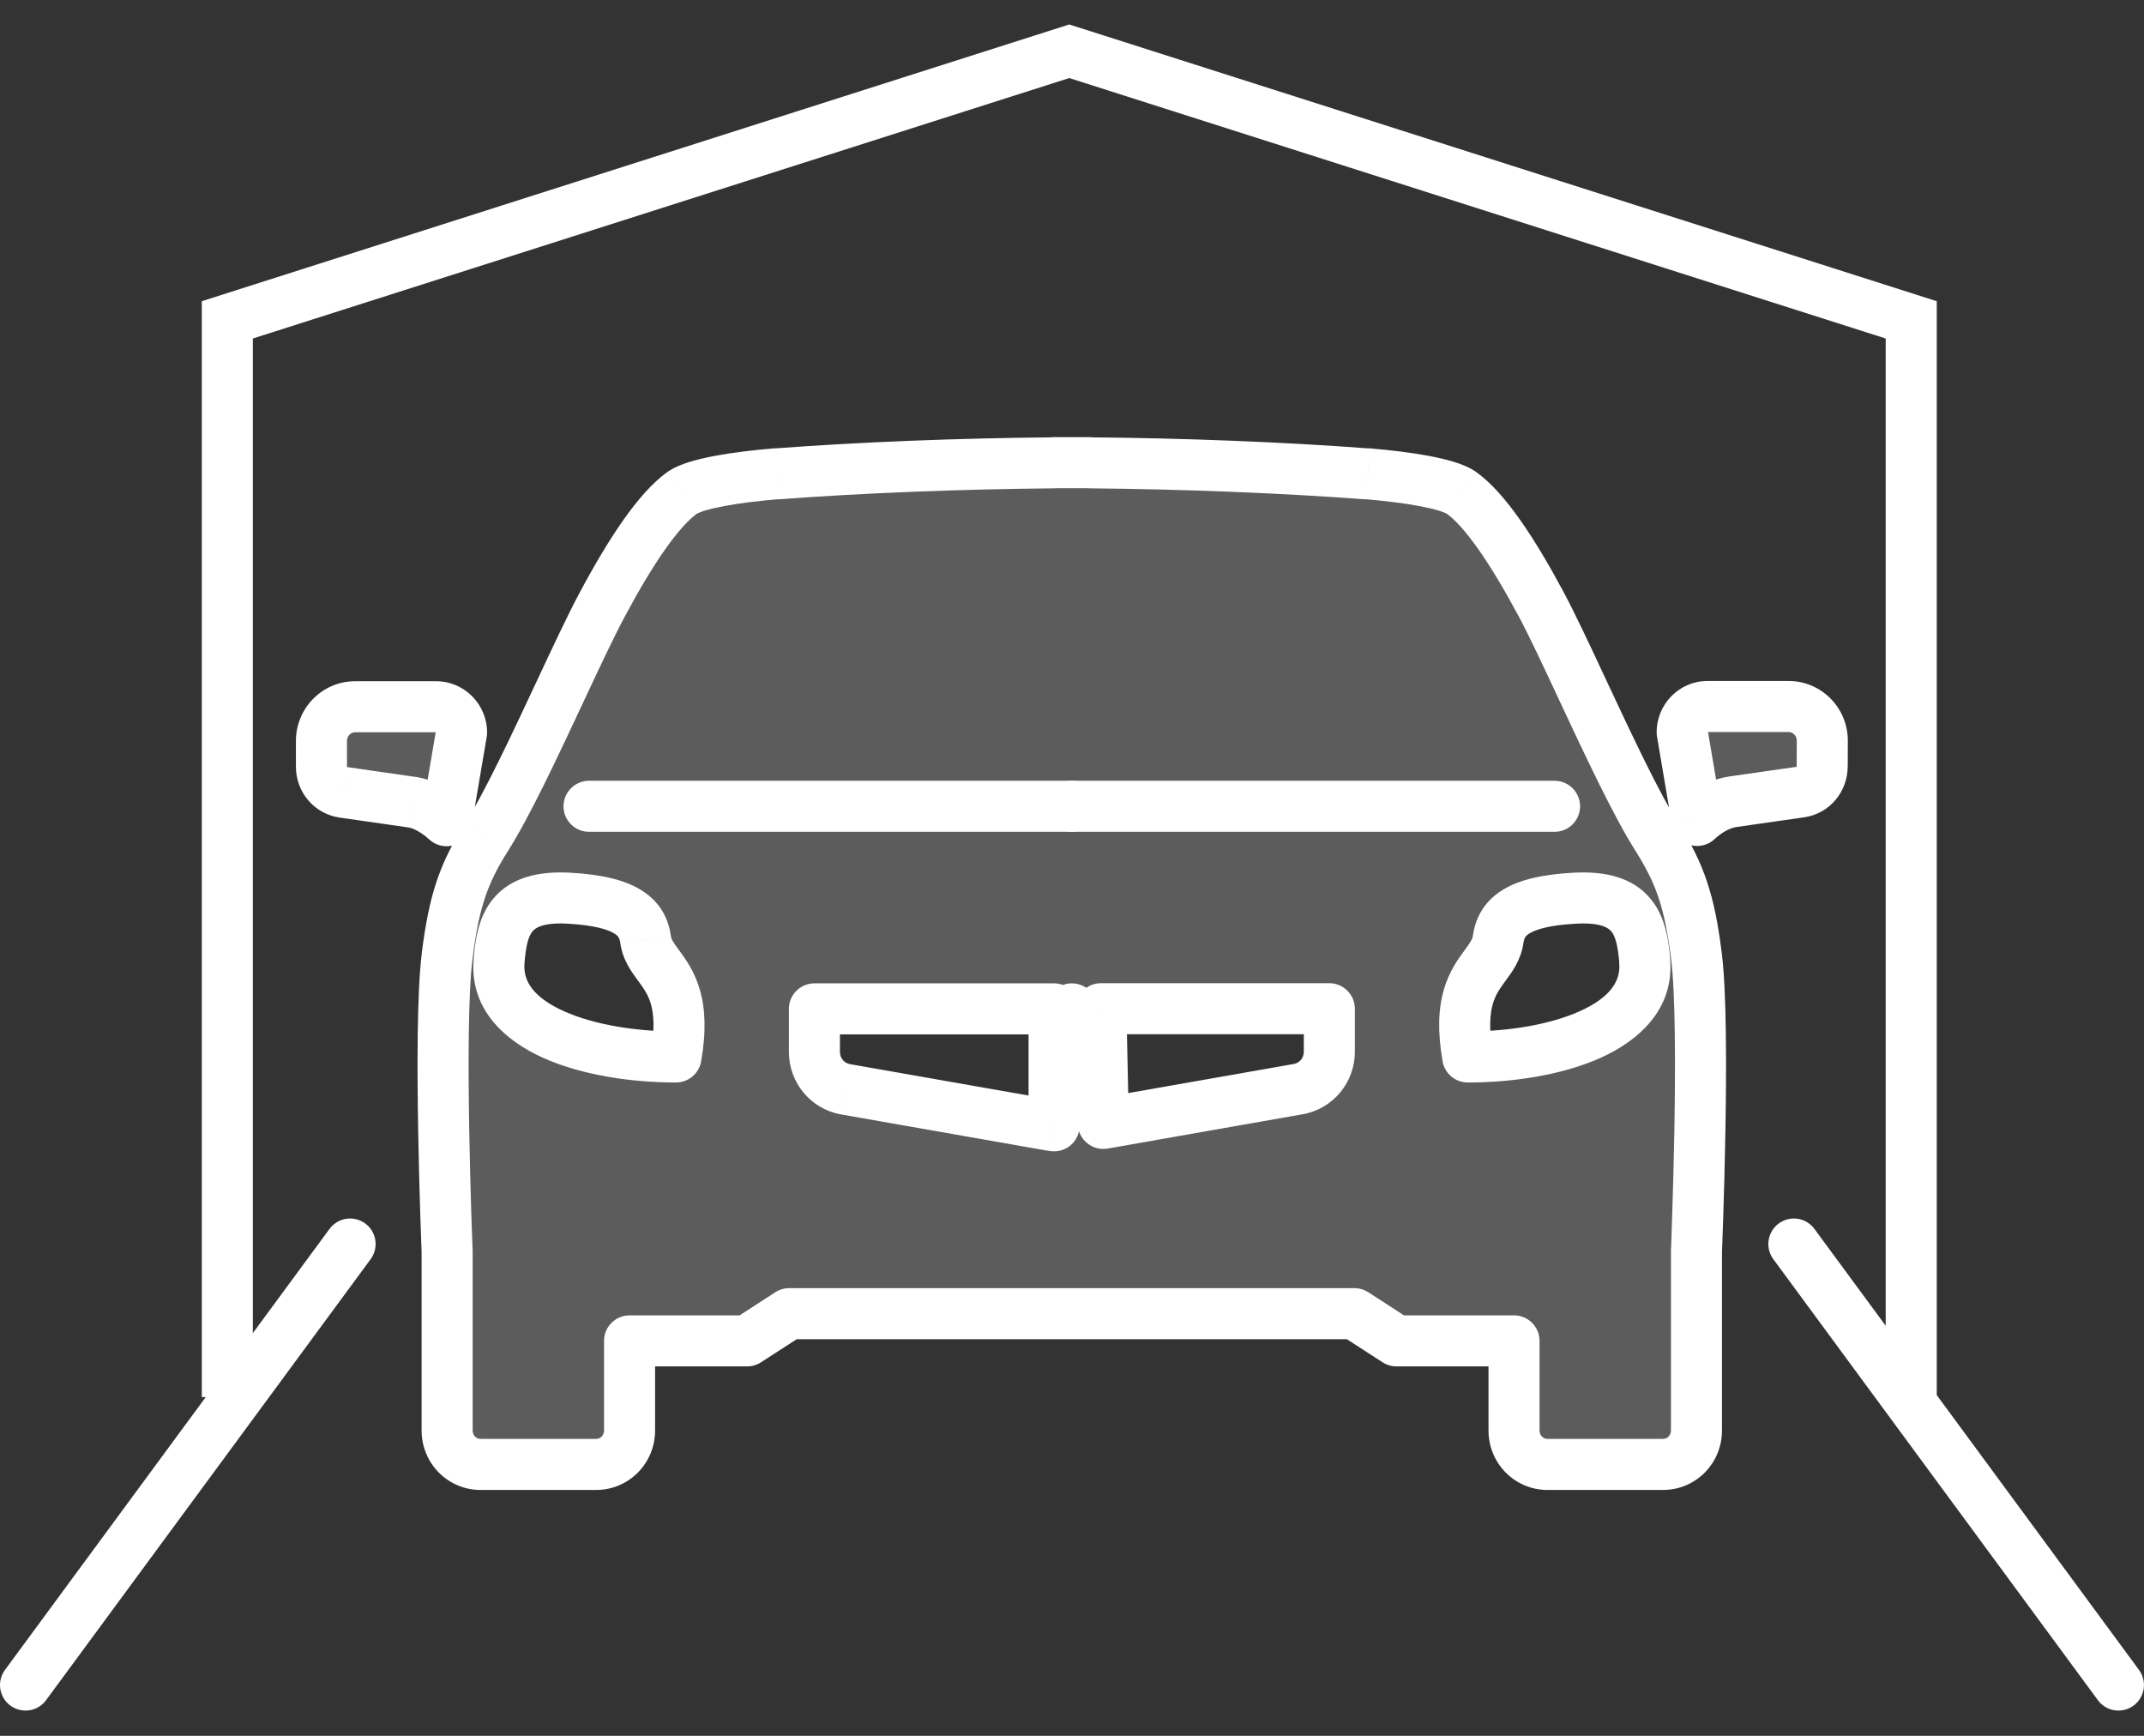
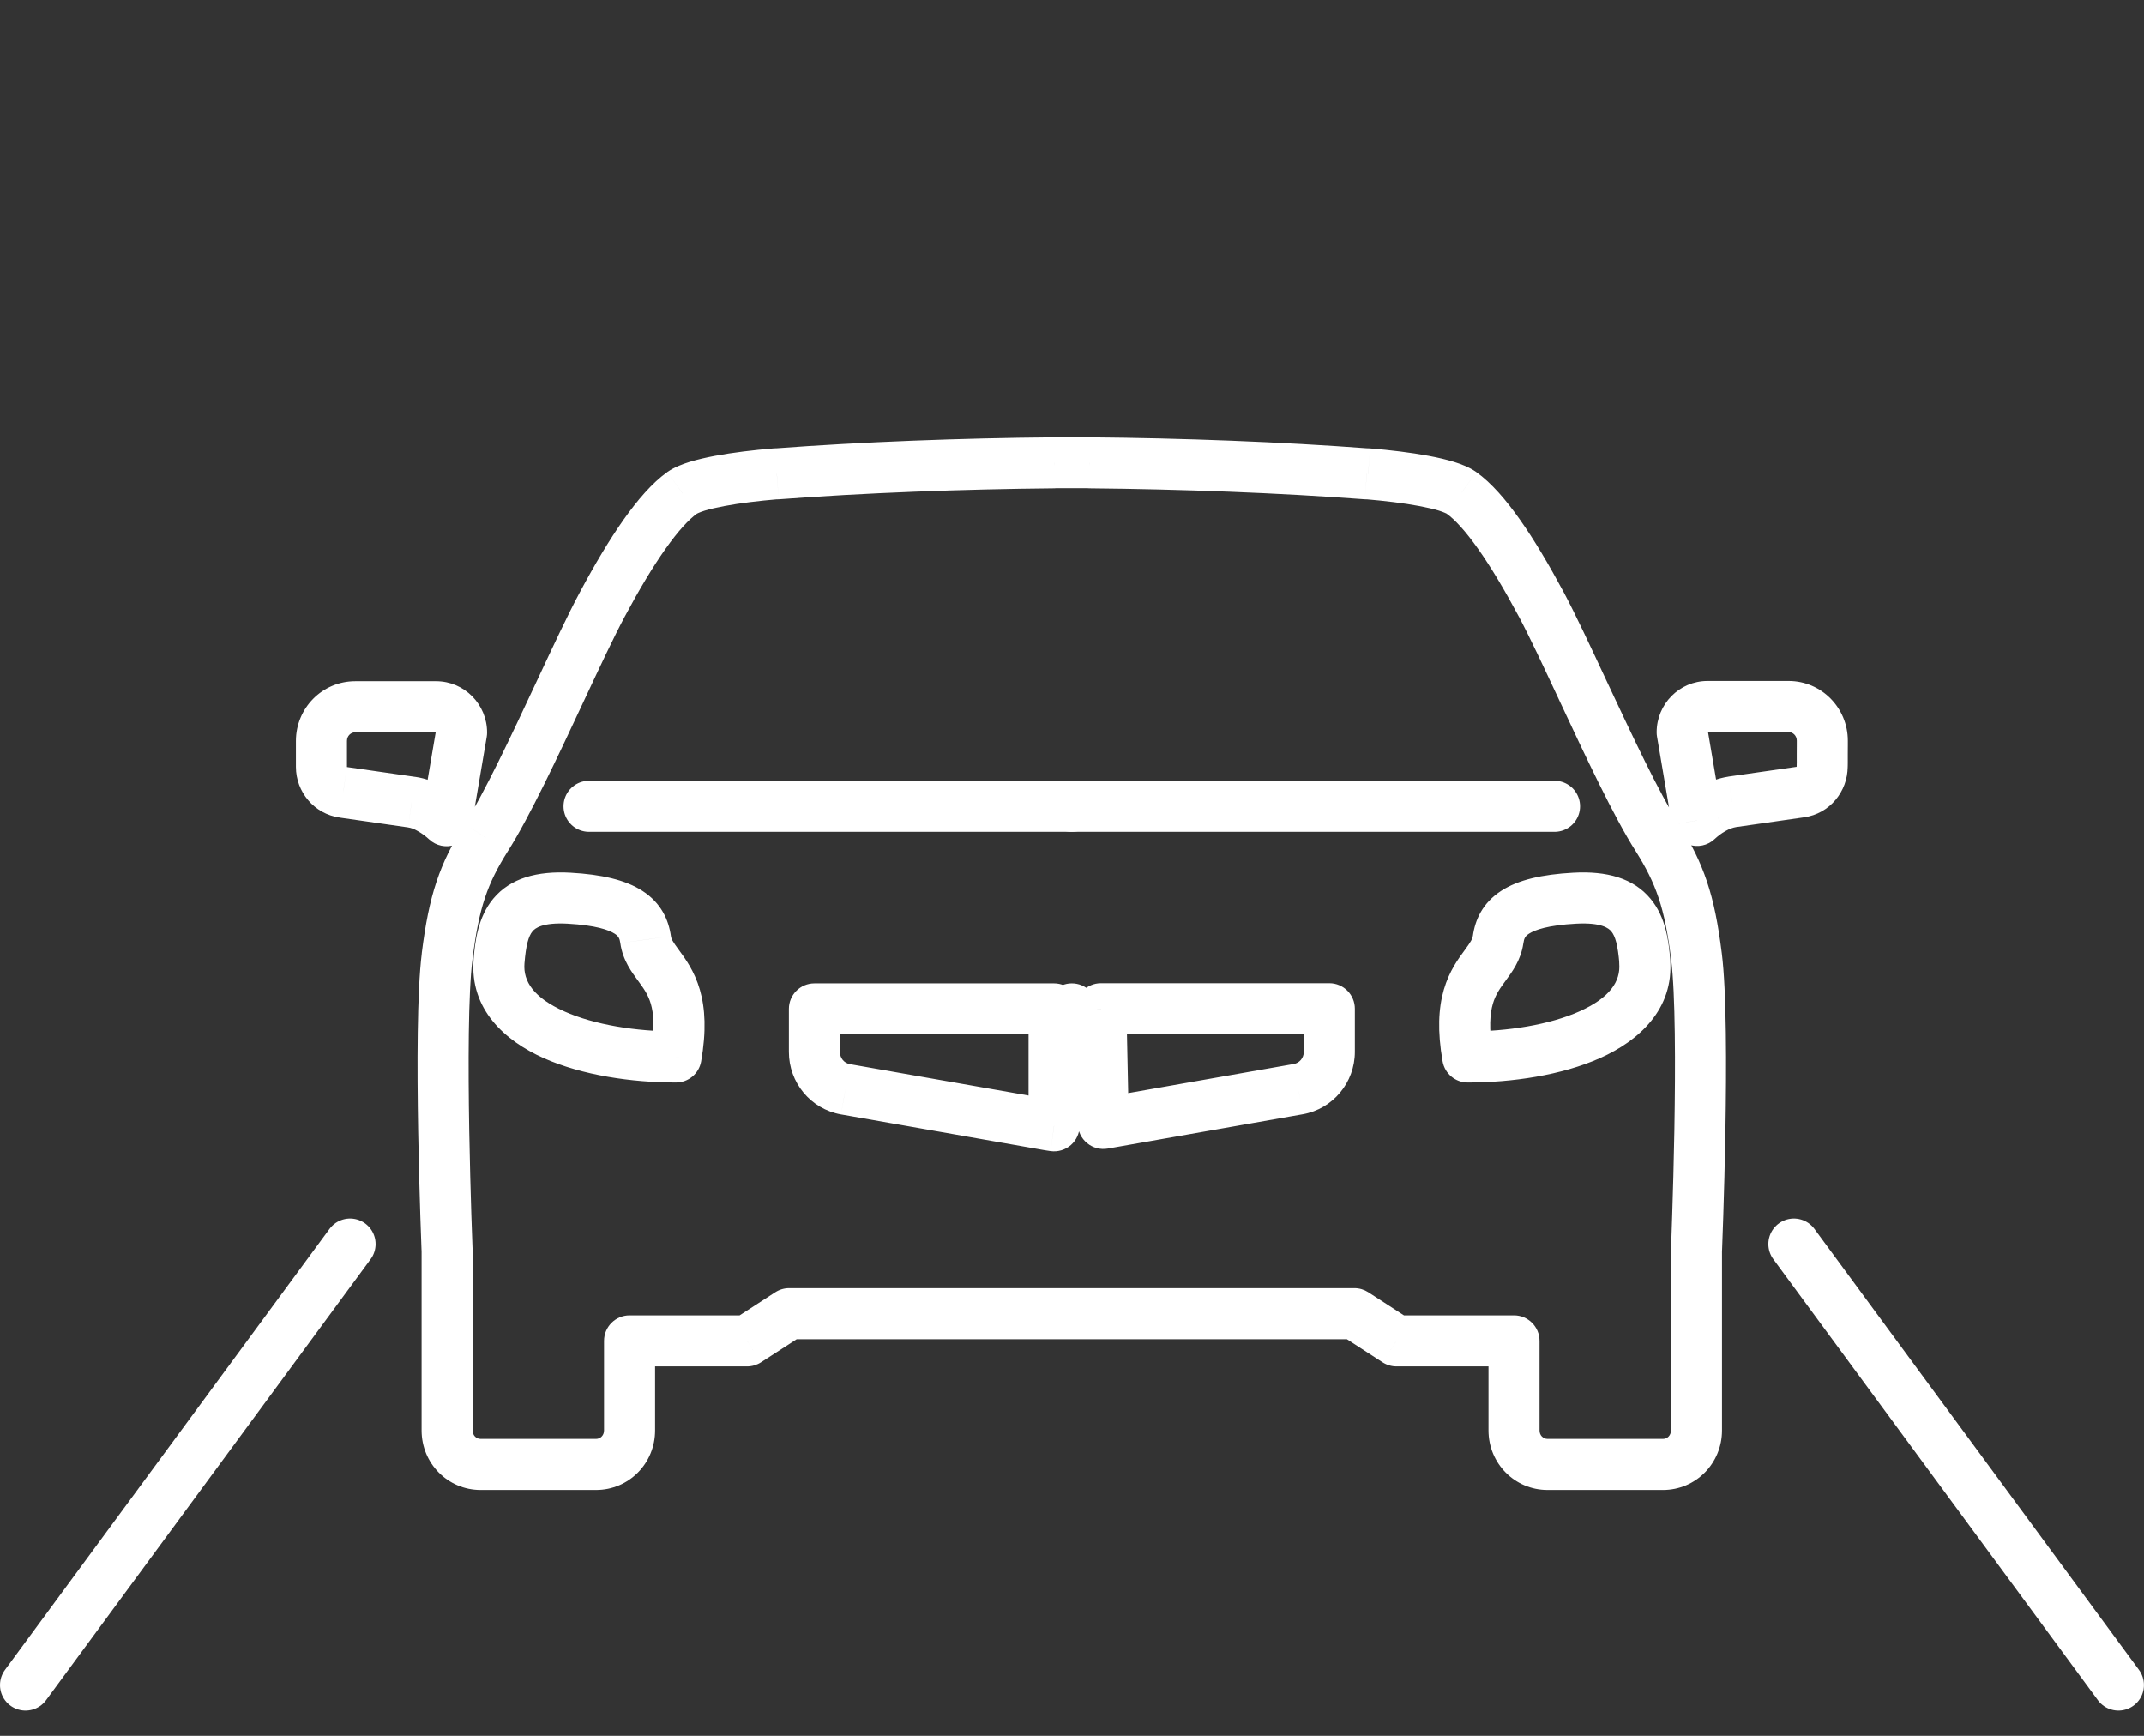
<svg xmlns="http://www.w3.org/2000/svg" width="42" height="34" viewBox="0 0 42 34" fill="none">
  <rect x="0" y="0" width="42" height="34" fill="#333333" stroke="none" />
  <path d="M20.992 15.793H30.453" stroke="white" stroke-linecap="round" stroke-linejoin="round" />
-   <path fill-rule="evenodd" clip-rule="evenodd" d="M8.542 13.843C8.818 13.843 9.042 14.069 9.042 14.348L8.748 16.076C8.658 15.993 8.553 15.912 8.437 15.847C8.321 15.779 8.195 15.73 8.063 15.712L6.724 15.519C6.477 15.485 6.297 15.269 6.297 15.022V14.512C6.297 14.142 6.593 13.843 6.959 13.843H8.542ZM21.691 25.731H20.649H15.459L14.635 26.264H12.333V28.018C12.333 28.39 12.04 28.684 11.676 28.684H9.415C9.052 28.684 8.759 28.39 8.759 28.018V24.5C8.759 24.5 8.581 20.154 8.759 18.733C8.893 17.648 9.081 17.114 9.524 16.409C9.927 15.777 10.473 14.611 10.967 13.556C11.283 12.882 11.577 12.253 11.8 11.837C12.372 10.77 12.905 9.981 13.363 9.653C13.633 9.466 14.442 9.344 15.191 9.281H15.217C16.901 9.154 18.849 9.081 20.649 9.065V9.062C20.764 9.062 20.879 9.063 20.996 9.063C21.112 9.063 21.228 9.062 21.343 9.062L21.343 9.066C23.142 9.081 25.091 9.154 26.775 9.281H26.8C27.55 9.344 28.361 9.466 28.629 9.653C29.087 9.981 29.62 10.77 30.192 11.837C30.411 12.247 30.699 12.864 31.009 13.527C31.507 14.59 32.059 15.771 32.468 16.409C32.909 17.114 33.099 17.648 33.233 18.733C33.411 20.154 33.233 24.5 33.233 24.5V28.018C33.233 28.39 32.94 28.684 32.577 28.684H30.316C29.953 28.684 29.659 28.39 29.659 28.018V26.264H27.357L26.533 25.731H21.691ZM21.566 19.758H26.041V20.602C26.041 20.963 25.783 21.27 25.433 21.333L21.613 22.004L21.566 19.758ZM20.996 19.761H20.998L20.997 20.814L20.996 19.761ZM20.649 19.761H15.954V20.604C15.954 20.966 16.209 21.273 16.561 21.335L20.545 22.035C20.579 22.041 20.614 22.047 20.649 22.052V19.761ZM12.647 18.405C12.591 17.994 12.312 17.658 11.149 17.593H11.151C9.987 17.528 9.833 18.121 9.776 18.832C9.668 20.162 11.594 20.703 13.242 20.703C13.43 19.632 13.137 19.232 12.898 18.906C12.779 18.745 12.674 18.602 12.647 18.405ZM33.558 15.842C33.439 15.907 33.336 15.988 33.246 16.071L32.953 14.343C32.953 14.064 33.177 13.838 33.452 13.838H35.036C35.401 13.838 35.698 14.137 35.698 14.507C35.698 14.507 35.698 15.017 35.695 15.017C35.695 15.264 35.517 15.48 35.27 15.514L33.931 15.706C33.8 15.727 33.671 15.777 33.558 15.842ZM28.752 20.703C30.401 20.703 32.327 20.162 32.219 18.832H32.221C32.162 18.124 32.01 17.528 30.846 17.593C29.685 17.656 29.404 17.991 29.347 18.405C29.319 18.602 29.215 18.744 29.097 18.905C28.857 19.231 28.564 19.63 28.752 20.703Z" fill="white" fill-opacity="0.2" />
  <path d="M9.042 14.348L9.535 14.432C9.54 14.404 9.542 14.376 9.542 14.348H9.042ZM8.748 16.076L8.409 16.443C8.544 16.568 8.736 16.608 8.91 16.549C9.083 16.49 9.211 16.341 9.241 16.16L8.748 16.076ZM8.437 15.847L8.185 16.279L8.192 16.283L8.437 15.847ZM8.063 15.712L7.992 16.206L7.995 16.207L8.063 15.712ZM6.724 15.519L6.796 15.024L6.792 15.024L6.724 15.519ZM15.459 25.731V25.231C15.363 25.231 15.268 25.259 15.188 25.311L15.459 25.731ZM14.635 26.264V26.764C14.732 26.764 14.826 26.736 14.907 26.684L14.635 26.264ZM12.333 26.264V25.764C12.057 25.764 11.833 25.988 11.833 26.264H12.333ZM8.759 24.5H9.259C9.259 24.493 9.259 24.486 9.258 24.479L8.759 24.5ZM8.759 18.733L9.255 18.795L9.255 18.794L8.759 18.733ZM9.524 16.409L9.102 16.14L9.1 16.143L9.524 16.409ZM10.967 13.556L11.42 13.768L11.42 13.768L10.967 13.556ZM11.8 11.837L12.241 12.073L12.241 12.073L11.8 11.837ZM13.363 9.653L13.078 9.242L13.072 9.247L13.363 9.653ZM15.191 9.281V8.781C15.178 8.781 15.164 8.782 15.15 8.783L15.191 9.281ZM15.217 9.281V9.781C15.23 9.781 15.242 9.781 15.255 9.78L15.217 9.281ZM20.649 9.065L20.653 9.565C20.927 9.563 21.149 9.34 21.149 9.065H20.649ZM20.649 9.062V8.562C20.372 8.562 20.149 8.786 20.149 9.062H20.649ZM20.996 9.063L20.994 9.563L20.998 9.563L20.996 9.063ZM21.343 9.062L21.843 9.052C21.837 8.78 21.615 8.562 21.343 8.562V9.062ZM21.343 9.066L20.843 9.076C20.849 9.346 21.069 9.563 21.339 9.565L21.343 9.066ZM26.775 9.281L26.737 9.78C26.75 9.781 26.762 9.781 26.775 9.781V9.281ZM26.8 9.281L26.842 8.783C26.828 8.782 26.814 8.781 26.8 8.781V9.281ZM28.629 9.653L28.92 9.247L28.916 9.244L28.629 9.653ZM30.192 11.837L30.633 11.601L30.633 11.601L30.192 11.837ZM31.009 13.527L31.462 13.315L31.462 13.315L31.009 13.527ZM32.468 16.409L32.892 16.144L32.889 16.139L32.468 16.409ZM33.233 18.733L32.737 18.794L32.737 18.795L33.233 18.733ZM33.233 24.5L32.734 24.479C32.733 24.486 32.733 24.493 32.733 24.5H33.233ZM29.659 26.264H30.159C30.159 25.988 29.935 25.764 29.659 25.764V26.264ZM27.357 26.264L27.085 26.684C27.166 26.736 27.26 26.764 27.357 26.764V26.264ZM26.533 25.731L26.804 25.311C26.723 25.259 26.629 25.231 26.533 25.231V25.731ZM21.566 19.758V19.258C21.432 19.258 21.303 19.312 21.209 19.409C21.115 19.505 21.064 19.634 21.066 19.769L21.566 19.758ZM26.041 19.758H26.541C26.541 19.482 26.317 19.258 26.041 19.258V19.758ZM25.433 21.333L25.52 21.825L25.521 21.825L25.433 21.333ZM21.613 22.004L21.113 22.014C21.116 22.16 21.183 22.298 21.296 22.39C21.408 22.483 21.556 22.522 21.7 22.497L21.613 22.004ZM20.996 19.761V19.261C20.863 19.261 20.736 19.314 20.642 19.408C20.549 19.501 20.496 19.629 20.496 19.762L20.996 19.761ZM20.998 19.761L21.498 19.762C21.499 19.629 21.446 19.501 21.352 19.408C21.258 19.314 21.131 19.261 20.998 19.261V19.761ZM20.997 20.814L20.497 20.814C20.498 21.09 20.721 21.314 20.997 21.314C21.273 21.314 21.497 21.09 21.497 20.814L20.997 20.814ZM15.954 19.761V19.261C15.678 19.261 15.454 19.485 15.454 19.761H15.954ZM20.649 19.761H21.149C21.149 19.485 20.925 19.261 20.649 19.261V19.761ZM16.561 21.335L16.474 21.828L16.475 21.828L16.561 21.335ZM20.545 22.035L20.633 21.543L20.632 21.543L20.545 22.035ZM20.649 22.052L20.582 22.547C20.725 22.566 20.869 22.523 20.978 22.428C21.086 22.333 21.149 22.196 21.149 22.052H20.649ZM11.149 17.593V17.093C10.878 17.093 10.656 17.309 10.649 17.579C10.641 17.85 10.85 18.077 11.121 18.092L11.149 17.593ZM12.647 18.405L12.152 18.473L12.152 18.474L12.647 18.405ZM11.151 17.593V18.093C11.422 18.093 11.643 17.878 11.651 17.607C11.658 17.337 11.449 17.109 11.179 17.094L11.151 17.593ZM9.776 18.832L10.274 18.872L10.274 18.872L9.776 18.832ZM13.242 20.703V21.203C13.485 21.203 13.693 21.029 13.735 20.789L13.242 20.703ZM12.898 18.906L13.301 18.61L13.301 18.61L12.898 18.906ZM33.246 16.071L32.753 16.154C32.784 16.335 32.911 16.485 33.085 16.544C33.258 16.603 33.451 16.562 33.585 16.438L33.246 16.071ZM33.558 15.842L33.798 16.28L33.807 16.275L33.558 15.842ZM32.953 14.343H32.453C32.453 14.371 32.455 14.399 32.46 14.427L32.953 14.343ZM35.698 14.507L36.198 14.507V14.507H35.698ZM35.695 15.017V14.517C35.419 14.517 35.195 14.741 35.195 15.017H35.695ZM35.27 15.514L35.202 15.018L35.199 15.019L35.27 15.514ZM33.931 15.706L33.86 15.211L33.853 15.213L33.931 15.706ZM32.219 18.832V18.332C32.079 18.332 31.946 18.39 31.851 18.493C31.756 18.596 31.709 18.733 31.72 18.872L32.219 18.832ZM28.752 20.703L28.26 20.789C28.302 21.029 28.51 21.203 28.752 21.203V20.703ZM32.221 18.832V19.332C32.361 19.332 32.495 19.273 32.589 19.17C32.684 19.067 32.731 18.93 32.719 18.79L32.221 18.832ZM30.846 17.593L30.873 18.092L30.874 18.092L30.846 17.593ZM29.347 18.405L29.842 18.476L29.843 18.473L29.347 18.405ZM29.097 18.905L28.694 18.609L28.694 18.609L29.097 18.905ZM9.542 14.348C9.542 13.798 9.099 13.343 8.542 13.343V14.343C8.543 14.343 8.542 14.343 8.542 14.343C8.541 14.343 8.54 14.343 8.54 14.342C8.539 14.342 8.539 14.342 8.54 14.343C8.541 14.344 8.541 14.344 8.542 14.345C8.542 14.345 8.542 14.346 8.542 14.348H9.542ZM9.241 16.16L9.535 14.432L8.549 14.264L8.255 15.992L9.241 16.16ZM8.192 16.283C8.268 16.326 8.343 16.382 8.409 16.443L9.088 15.709C8.974 15.604 8.837 15.498 8.682 15.411L8.192 16.283ZM7.995 16.207C8.048 16.214 8.112 16.236 8.185 16.279L8.689 15.415C8.53 15.322 8.342 15.245 8.132 15.216L7.995 16.207ZM6.653 16.014L7.992 16.206L8.135 15.217L6.796 15.024L6.653 16.014ZM5.797 15.022C5.797 15.509 6.152 15.945 6.657 16.014L6.792 15.024C6.794 15.024 6.796 15.024 6.797 15.025C6.799 15.026 6.799 15.027 6.798 15.026C6.797 15.025 6.797 15.023 6.797 15.022H5.797ZM5.797 14.512V15.022H6.797V14.512H5.797ZM6.959 13.343C6.312 13.343 5.797 13.871 5.797 14.512H6.797C6.797 14.414 6.874 14.343 6.959 14.343V13.343ZM8.542 13.343H6.959V14.343H8.542V13.343ZM20.649 26.231H21.691V25.231H20.649V26.231ZM15.459 26.231H20.649V25.231H15.459V26.231ZM14.907 26.684L15.731 26.151L15.188 25.311L14.364 25.845L14.907 26.684ZM12.333 26.764H14.635V25.764H12.333V26.764ZM12.833 28.018V26.264H11.833V28.018H12.833ZM11.676 29.184C12.321 29.184 12.833 28.662 12.833 28.018H11.833C11.833 28.119 11.758 28.184 11.676 28.184V29.184ZM9.415 29.184H11.676V28.184H9.415V29.184ZM8.259 28.018C8.259 28.662 8.771 29.184 9.415 29.184V28.184C9.333 28.184 9.259 28.119 9.259 28.018H8.259ZM8.259 24.5V28.018H9.259V24.5H8.259ZM8.263 18.671C8.168 19.424 8.17 20.904 8.192 22.158C8.203 22.793 8.22 23.384 8.234 23.815C8.241 24.03 8.247 24.207 8.252 24.329C8.254 24.39 8.256 24.438 8.257 24.47C8.258 24.486 8.258 24.499 8.259 24.507C8.259 24.512 8.259 24.515 8.259 24.517C8.259 24.518 8.259 24.519 8.259 24.519C8.259 24.52 8.259 24.52 8.259 24.52C8.259 24.52 8.259 24.52 8.259 24.52C8.259 24.52 8.259 24.52 8.759 24.5C9.258 24.479 9.258 24.479 9.258 24.479C9.258 24.479 9.258 24.479 9.258 24.479C9.258 24.479 9.258 24.479 9.258 24.479C9.258 24.478 9.258 24.477 9.258 24.477C9.258 24.474 9.258 24.471 9.258 24.467C9.257 24.459 9.257 24.447 9.256 24.431C9.255 24.399 9.253 24.352 9.251 24.292C9.247 24.171 9.24 23.996 9.233 23.782C9.22 23.355 9.203 22.769 9.192 22.14C9.17 20.866 9.171 19.463 9.255 18.795L8.263 18.671ZM9.1 16.143C8.611 16.921 8.404 17.528 8.262 18.672L9.255 18.794C9.382 17.768 9.55 17.307 9.947 16.675L9.1 16.143ZM10.514 13.344C10.013 14.415 9.484 15.543 9.102 16.14L9.945 16.678C10.371 16.012 10.933 14.808 11.42 13.768L10.514 13.344ZM11.359 11.601C11.128 12.031 10.827 12.675 10.514 13.344L11.42 13.768C11.738 13.088 12.026 12.474 12.241 12.073L11.359 11.601ZM13.072 9.247C12.775 9.459 12.489 9.793 12.215 10.18C11.937 10.574 11.65 11.057 11.359 11.601L12.241 12.073C12.521 11.549 12.787 11.105 13.033 10.756C13.284 10.4 13.493 10.175 13.654 10.06L13.072 9.247ZM15.15 8.783C14.765 8.815 14.358 8.863 14.005 8.929C13.83 8.962 13.66 9.001 13.51 9.047C13.368 9.091 13.209 9.152 13.078 9.242L13.648 10.064C13.646 10.065 13.657 10.058 13.687 10.045C13.716 10.032 13.755 10.018 13.805 10.002C13.906 9.971 14.036 9.941 14.19 9.912C14.497 9.854 14.868 9.81 15.233 9.779L15.15 8.783ZM15.217 8.781H15.191V9.781H15.217V8.781ZM20.644 8.566C18.835 8.581 16.876 8.655 15.18 8.783L15.255 9.78C16.926 9.654 18.862 9.581 20.653 9.565L20.644 8.566ZM20.149 9.062V9.065H21.149V9.062H20.149ZM20.998 8.563C20.881 8.563 20.764 8.562 20.649 8.562V9.562C20.763 9.562 20.878 9.563 20.994 9.563L20.998 8.563ZM21.343 8.562C21.227 8.562 21.111 8.563 20.994 8.563L20.998 9.563C21.114 9.563 21.229 9.562 21.343 9.562V8.562ZM21.843 9.055L21.843 9.052L20.843 9.073L20.843 9.076L21.843 9.055ZM26.812 8.783C25.116 8.655 23.155 8.581 21.348 8.566L21.339 9.565C23.128 9.581 25.066 9.654 26.737 9.78L26.812 8.783ZM26.8 8.781H26.775V9.781H26.8V8.781ZM28.916 9.244C28.785 9.152 28.625 9.091 28.483 9.047C28.333 9.001 28.163 8.962 27.987 8.929C27.635 8.863 27.226 8.815 26.842 8.783L26.759 9.779C27.124 9.81 27.496 9.854 27.803 9.912C27.957 9.941 28.087 9.971 28.188 10.002C28.238 10.018 28.277 10.032 28.305 10.045C28.335 10.057 28.345 10.065 28.342 10.063L28.916 9.244ZM30.633 11.601C30.341 11.057 30.055 10.574 29.776 10.18C29.503 9.793 29.217 9.459 28.92 9.247L28.338 10.06C28.499 10.175 28.708 10.4 28.959 10.756C29.205 11.105 29.471 11.549 29.751 12.073L30.633 11.601ZM31.462 13.315C31.155 12.657 30.86 12.026 30.633 11.601L29.751 12.072C29.962 12.467 30.244 13.07 30.556 13.739L31.462 13.315ZM32.889 16.139C32.503 15.537 31.967 14.393 31.462 13.315L30.556 13.739C31.046 14.786 31.616 16.006 32.047 16.679L32.889 16.139ZM33.729 18.672C33.588 17.527 33.378 16.921 32.892 16.144L32.044 16.674C32.44 17.307 32.61 17.769 32.737 18.794L33.729 18.672ZM33.233 24.5C33.733 24.52 33.733 24.52 33.733 24.52C33.733 24.52 33.733 24.52 33.733 24.52C33.733 24.52 33.733 24.52 33.733 24.519C33.733 24.519 33.733 24.518 33.733 24.517C33.733 24.515 33.733 24.512 33.733 24.507C33.734 24.499 33.734 24.486 33.735 24.47C33.736 24.438 33.738 24.39 33.74 24.329C33.745 24.207 33.751 24.03 33.758 23.815C33.772 23.384 33.789 22.793 33.8 22.158C33.822 20.904 33.824 19.424 33.729 18.671L32.737 18.795C32.821 19.463 32.822 20.866 32.8 22.14C32.789 22.769 32.772 23.355 32.758 23.782C32.752 23.996 32.745 24.171 32.741 24.292C32.739 24.352 32.737 24.399 32.736 24.431C32.735 24.447 32.734 24.459 32.734 24.467C32.734 24.471 32.734 24.474 32.734 24.477C32.734 24.477 32.734 24.478 32.734 24.479C32.734 24.479 32.734 24.479 32.734 24.479C32.734 24.479 32.734 24.479 32.734 24.479C32.734 24.479 32.734 24.479 33.233 24.5ZM33.733 28.018V24.5H32.733V28.018H33.733ZM32.577 29.184C33.221 29.184 33.733 28.662 33.733 28.018H32.733C32.733 28.119 32.659 28.184 32.577 28.184V29.184ZM30.316 29.184H32.577V28.184H30.316V29.184ZM29.159 28.018C29.159 28.662 29.671 29.184 30.316 29.184V28.184C30.234 28.184 30.159 28.119 30.159 28.018H29.159ZM29.159 26.264V28.018H30.159V26.264H29.159ZM27.357 26.764H29.659V25.764H27.357V26.764ZM26.261 26.151L27.085 26.684L27.628 25.845L26.804 25.311L26.261 26.151ZM21.691 26.231H26.533V25.231H21.691V26.231ZM21.566 20.258H26.041V19.258H21.566V20.258ZM25.541 19.758V20.602H26.541V19.758H25.541ZM25.541 20.602C25.541 20.723 25.455 20.821 25.345 20.84L25.521 21.825C26.112 21.72 26.541 21.203 26.541 20.602H25.541ZM25.346 20.84L21.526 21.512L21.7 22.497L25.52 21.825L25.346 20.84ZM22.113 21.994L22.066 19.748L21.066 19.769L21.113 22.014L22.113 21.994ZM20.996 20.261H20.998V19.261H20.996V20.261ZM20.498 19.76L20.497 20.813L21.497 20.814L21.498 19.762L20.498 19.76ZM21.497 20.813L21.496 19.76L20.496 19.762L20.497 20.814L21.497 20.813ZM15.954 20.261H20.649V19.261H15.954V20.261ZM16.454 20.604V19.761H15.454V20.604H16.454ZM16.649 20.843C16.538 20.823 16.454 20.727 16.454 20.604H15.454C15.454 21.204 15.879 21.722 16.474 21.828L16.649 20.843ZM20.632 21.543L16.648 20.843L16.475 21.828L20.459 22.528L20.632 21.543ZM20.715 21.556C20.687 21.552 20.66 21.548 20.633 21.543L20.458 22.528C20.499 22.535 20.541 22.541 20.582 22.547L20.715 21.556ZM20.149 19.761V22.052H21.149V19.761H20.149ZM11.121 18.092C11.673 18.123 11.929 18.216 12.042 18.289C12.116 18.337 12.139 18.38 12.152 18.473L13.143 18.337C13.099 18.02 12.954 17.688 12.584 17.449C12.253 17.235 11.788 17.128 11.176 17.094L11.121 18.092ZM11.151 17.093H11.149V18.093H11.151V17.093ZM10.274 18.872C10.303 18.51 10.354 18.336 10.432 18.242C10.48 18.185 10.618 18.064 11.123 18.092L11.179 17.094C10.52 17.057 9.999 17.2 9.664 17.601C9.361 17.965 9.305 18.443 9.277 18.792L10.274 18.872ZM13.242 20.203C12.46 20.203 11.643 20.073 11.055 19.81C10.457 19.543 10.246 19.222 10.274 18.872L9.278 18.791C9.198 19.771 9.895 20.387 10.646 20.723C11.406 21.062 12.376 21.203 13.242 21.203V20.203ZM12.494 19.202C12.612 19.363 12.697 19.482 12.75 19.664C12.803 19.847 12.834 20.135 12.75 20.617L13.735 20.789C13.838 20.2 13.816 19.752 13.71 19.386C13.604 19.019 13.422 18.775 13.301 18.61L12.494 19.202ZM12.152 18.474C12.199 18.815 12.387 19.055 12.494 19.202L13.301 18.61C13.172 18.435 13.15 18.39 13.143 18.337L12.152 18.474ZM33.585 16.438C33.655 16.374 33.725 16.32 33.798 16.28L33.317 15.403C33.153 15.493 33.017 15.601 32.907 15.704L33.585 16.438ZM32.46 14.427L32.753 16.154L33.739 15.987L33.446 14.259L32.46 14.427ZM33.452 13.338C32.895 13.338 32.453 13.793 32.453 14.343H33.453C33.453 14.341 33.453 14.34 33.453 14.34C33.453 14.339 33.454 14.338 33.454 14.338C33.455 14.337 33.455 14.337 33.455 14.337C33.454 14.337 33.454 14.338 33.453 14.338C33.452 14.338 33.452 14.338 33.452 14.338V13.338ZM35.036 13.338H33.452V14.338H35.036V13.338ZM36.198 14.507C36.198 13.866 35.683 13.338 35.036 13.338V14.338C35.12 14.338 35.198 14.408 35.198 14.507H36.198ZM35.695 15.517C35.968 15.517 36.099 15.314 36.115 15.287C36.151 15.233 36.166 15.184 36.171 15.169C36.183 15.132 36.188 15.102 36.189 15.095C36.192 15.074 36.194 15.058 36.194 15.054C36.195 15.043 36.195 15.033 36.195 15.03C36.196 15.021 36.196 15.011 36.196 15.004C36.196 14.987 36.196 14.965 36.197 14.941C36.197 14.892 36.197 14.827 36.197 14.763C36.197 14.699 36.197 14.635 36.198 14.587C36.198 14.563 36.198 14.543 36.198 14.529C36.198 14.522 36.198 14.516 36.198 14.512C36.198 14.511 36.198 14.509 36.198 14.508C36.198 14.508 36.198 14.507 36.198 14.507C36.198 14.507 36.198 14.507 36.198 14.507C36.198 14.507 36.198 14.507 36.198 14.507C36.198 14.507 36.198 14.507 36.198 14.507C36.198 14.507 36.198 14.507 35.698 14.507C35.198 14.507 35.198 14.507 35.198 14.507C35.198 14.507 35.198 14.507 35.198 14.507C35.198 14.507 35.198 14.507 35.198 14.507C35.198 14.507 35.198 14.507 35.198 14.507C35.198 14.507 35.198 14.508 35.198 14.508C35.198 14.509 35.198 14.511 35.198 14.512C35.198 14.516 35.198 14.521 35.198 14.528C35.198 14.542 35.198 14.562 35.198 14.586C35.197 14.634 35.197 14.697 35.197 14.761C35.197 14.824 35.197 14.887 35.197 14.933C35.196 14.957 35.196 14.975 35.196 14.986C35.196 14.989 35.196 14.991 35.196 14.992C35.196 14.993 35.196 14.993 35.196 14.992C35.196 14.992 35.196 14.99 35.196 14.988C35.196 14.986 35.196 14.982 35.197 14.976C35.197 14.973 35.197 14.969 35.198 14.964C35.198 14.961 35.199 14.957 35.199 14.953C35.2 14.949 35.2 14.944 35.201 14.938C35.202 14.932 35.204 14.923 35.206 14.912C35.207 14.908 35.209 14.898 35.211 14.893C35.212 14.886 35.217 14.872 35.219 14.864C35.222 14.854 35.23 14.832 35.236 14.82C35.243 14.804 35.262 14.767 35.275 14.746C35.294 14.718 35.35 14.655 35.389 14.622C35.449 14.582 35.603 14.525 35.695 14.517V15.517ZM35.338 16.009C35.846 15.94 36.195 15.5 36.195 15.017H35.195C35.195 15.02 35.194 15.022 35.193 15.023C35.193 15.023 35.194 15.022 35.196 15.021C35.198 15.019 35.201 15.019 35.202 15.018L35.338 16.009ZM34.002 16.201L35.341 16.009L35.199 15.019L33.86 15.211L34.002 16.201ZM33.807 16.275C33.875 16.236 33.947 16.21 34.009 16.2L33.853 15.213C33.653 15.244 33.467 15.317 33.309 15.408L33.807 16.275ZM31.72 18.872C31.749 19.222 31.537 19.543 30.94 19.81C30.352 20.073 29.534 20.203 28.752 20.203V21.203C29.619 21.203 30.588 21.062 31.348 20.723C32.099 20.387 32.797 19.771 32.717 18.791L31.72 18.872ZM32.221 18.332H32.219V19.332H32.221V18.332ZM30.874 18.092C31.378 18.064 31.516 18.186 31.564 18.242C31.643 18.337 31.693 18.512 31.723 18.874L32.719 18.79C32.69 18.444 32.635 17.966 32.332 17.603C31.998 17.201 31.478 17.057 30.818 17.094L30.874 18.092ZM29.843 18.473C29.856 18.378 29.879 18.336 29.953 18.288C30.066 18.215 30.322 18.122 30.873 18.092L30.819 17.094C30.209 17.127 29.743 17.233 29.411 17.447C29.041 17.686 28.896 18.018 28.852 18.337L29.843 18.473ZM29.5 19.201C29.607 19.054 29.794 18.815 29.842 18.476L28.852 18.334C28.845 18.388 28.822 18.434 28.694 18.609L29.5 19.201ZM29.245 20.617C29.16 20.134 29.191 19.846 29.244 19.663C29.297 19.481 29.382 19.361 29.5 19.201L28.694 18.609C28.572 18.774 28.39 19.018 28.284 19.385C28.178 19.751 28.157 20.199 28.26 20.789L29.245 20.617Z" fill="white" />
  <path d="M20.998 15.793H11.539" stroke="white" stroke-linecap="round" stroke-linejoin="round" />
  <path d="M35.141 24.367L41.499 33.005" stroke="white" stroke-linecap="round" stroke-linejoin="round" />
  <path d="M6.858 24.367L0.5 33.005" stroke="white" stroke-linecap="round" stroke-linejoin="round" />
-   <path d="M37.44 27.365V6.265L20.946 1.004L4.453 6.265V27.365" stroke="white" />
</svg>